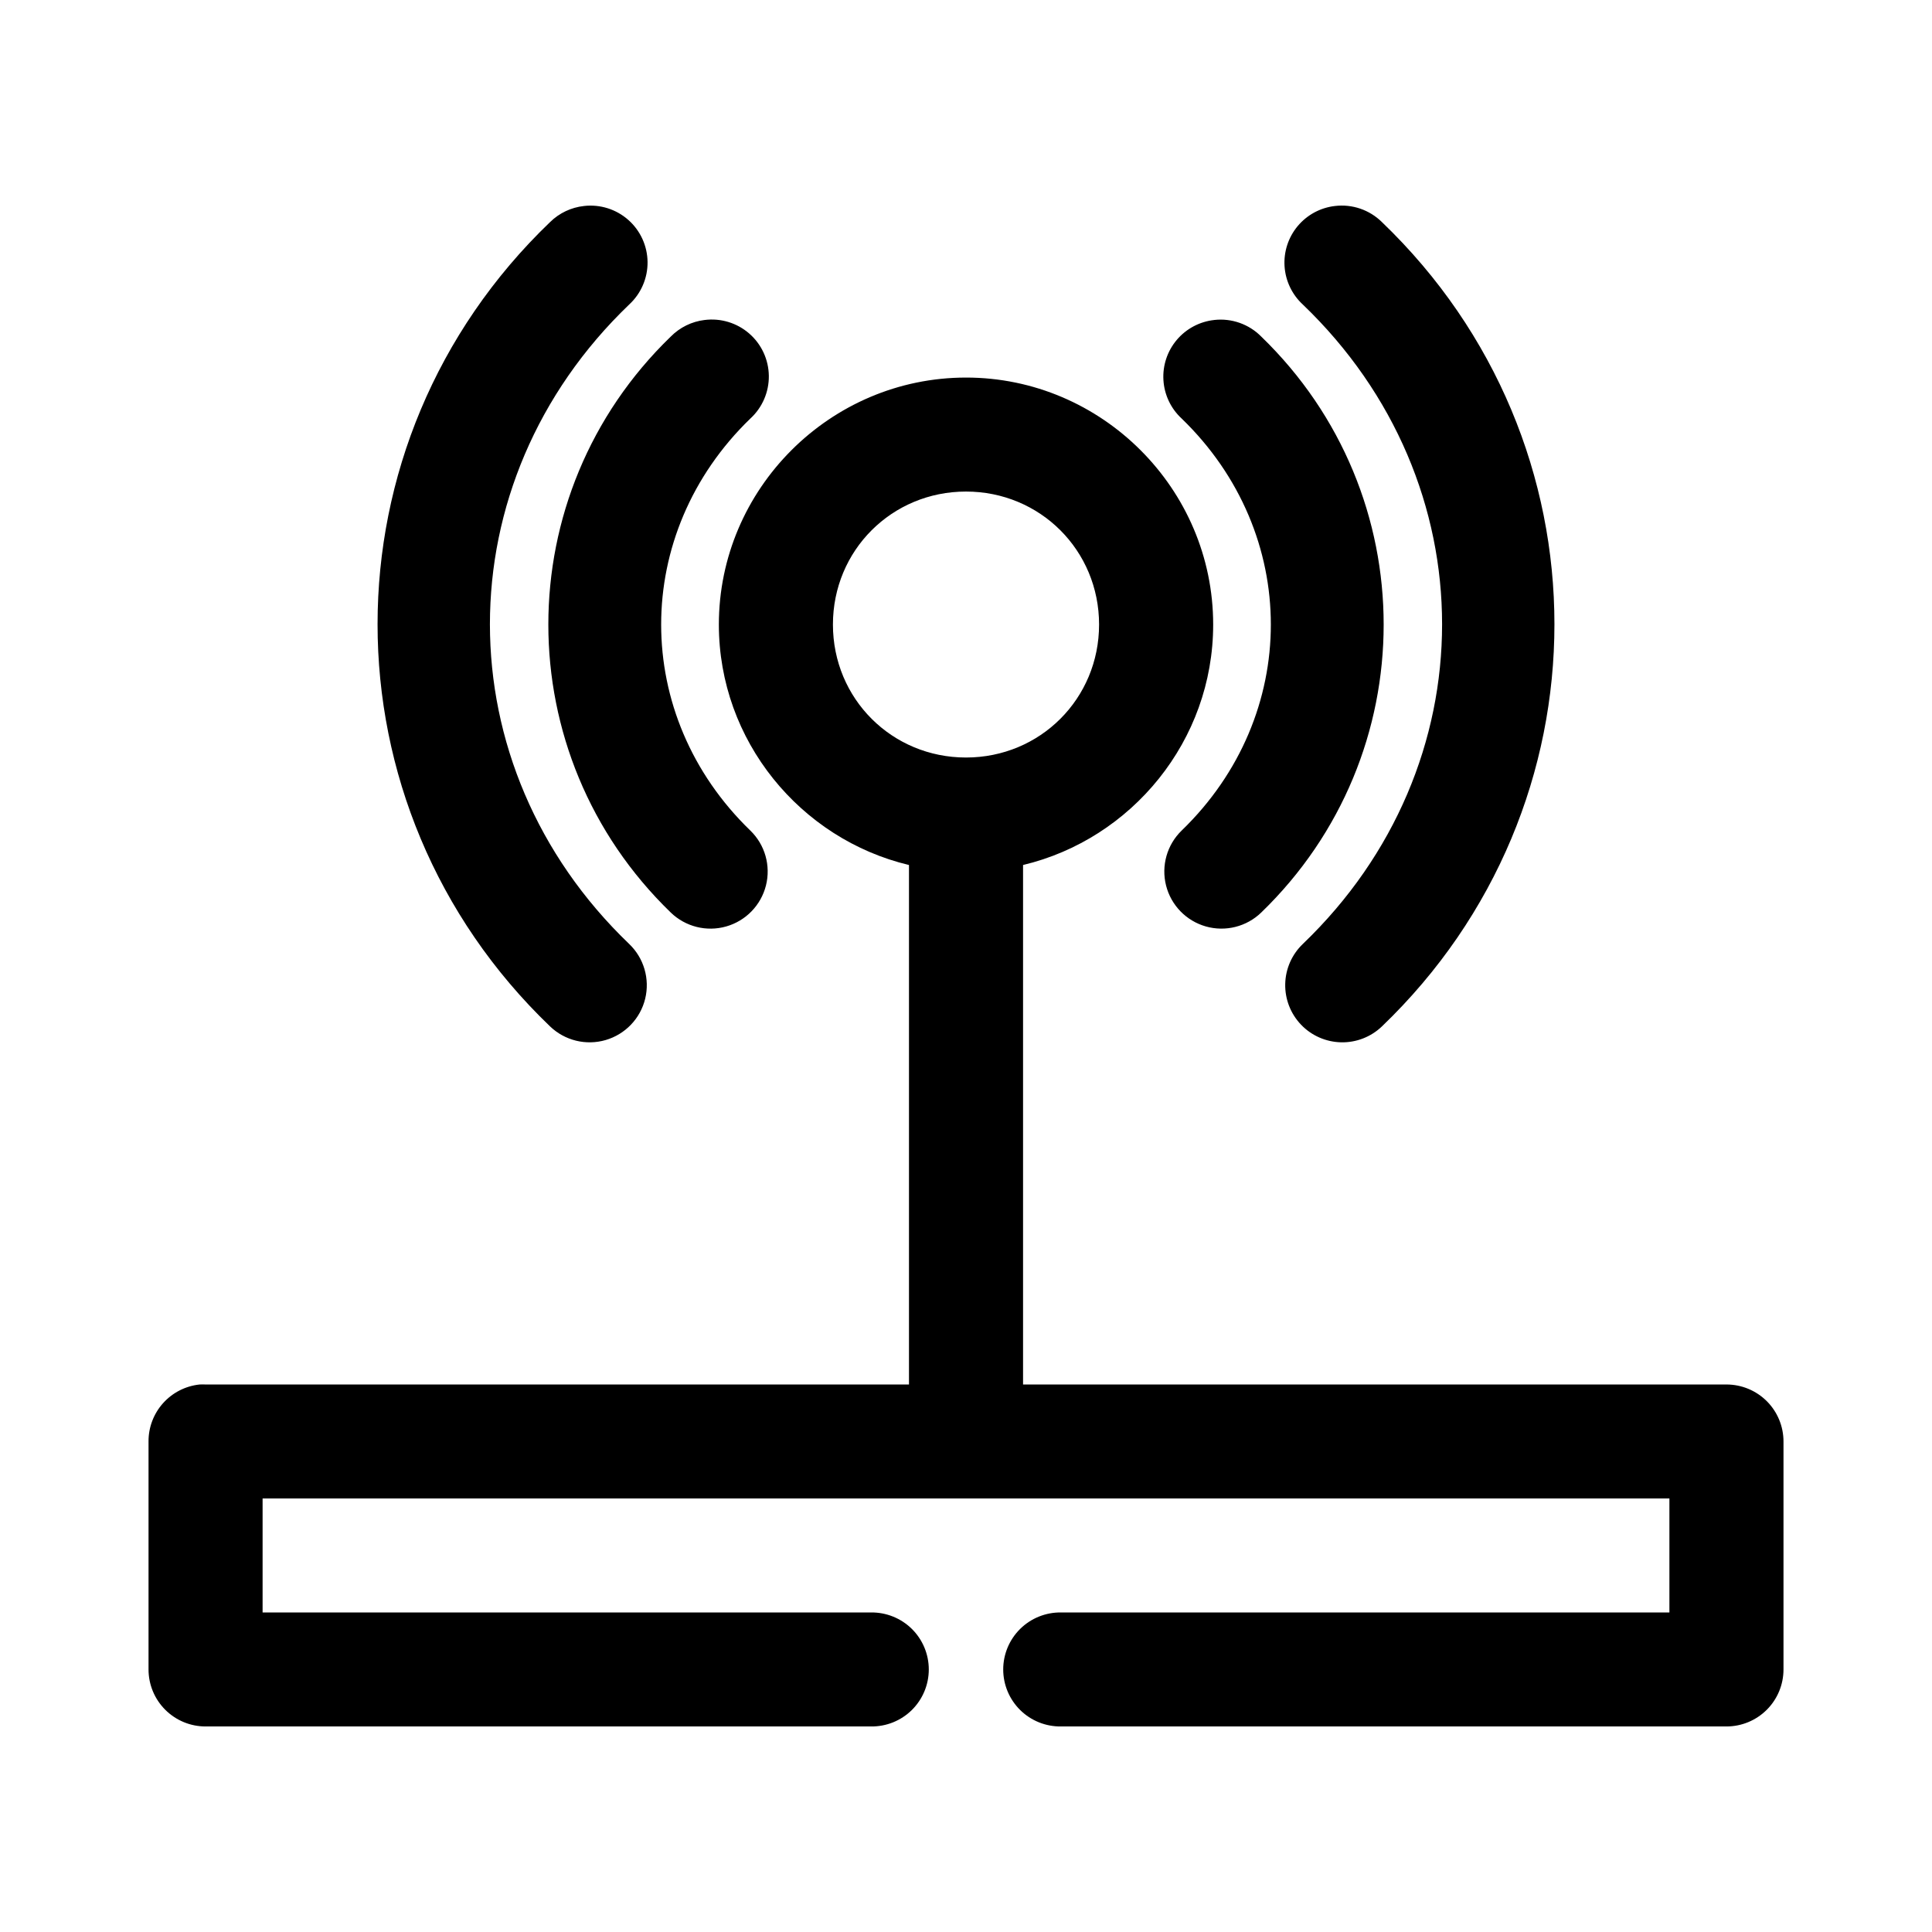
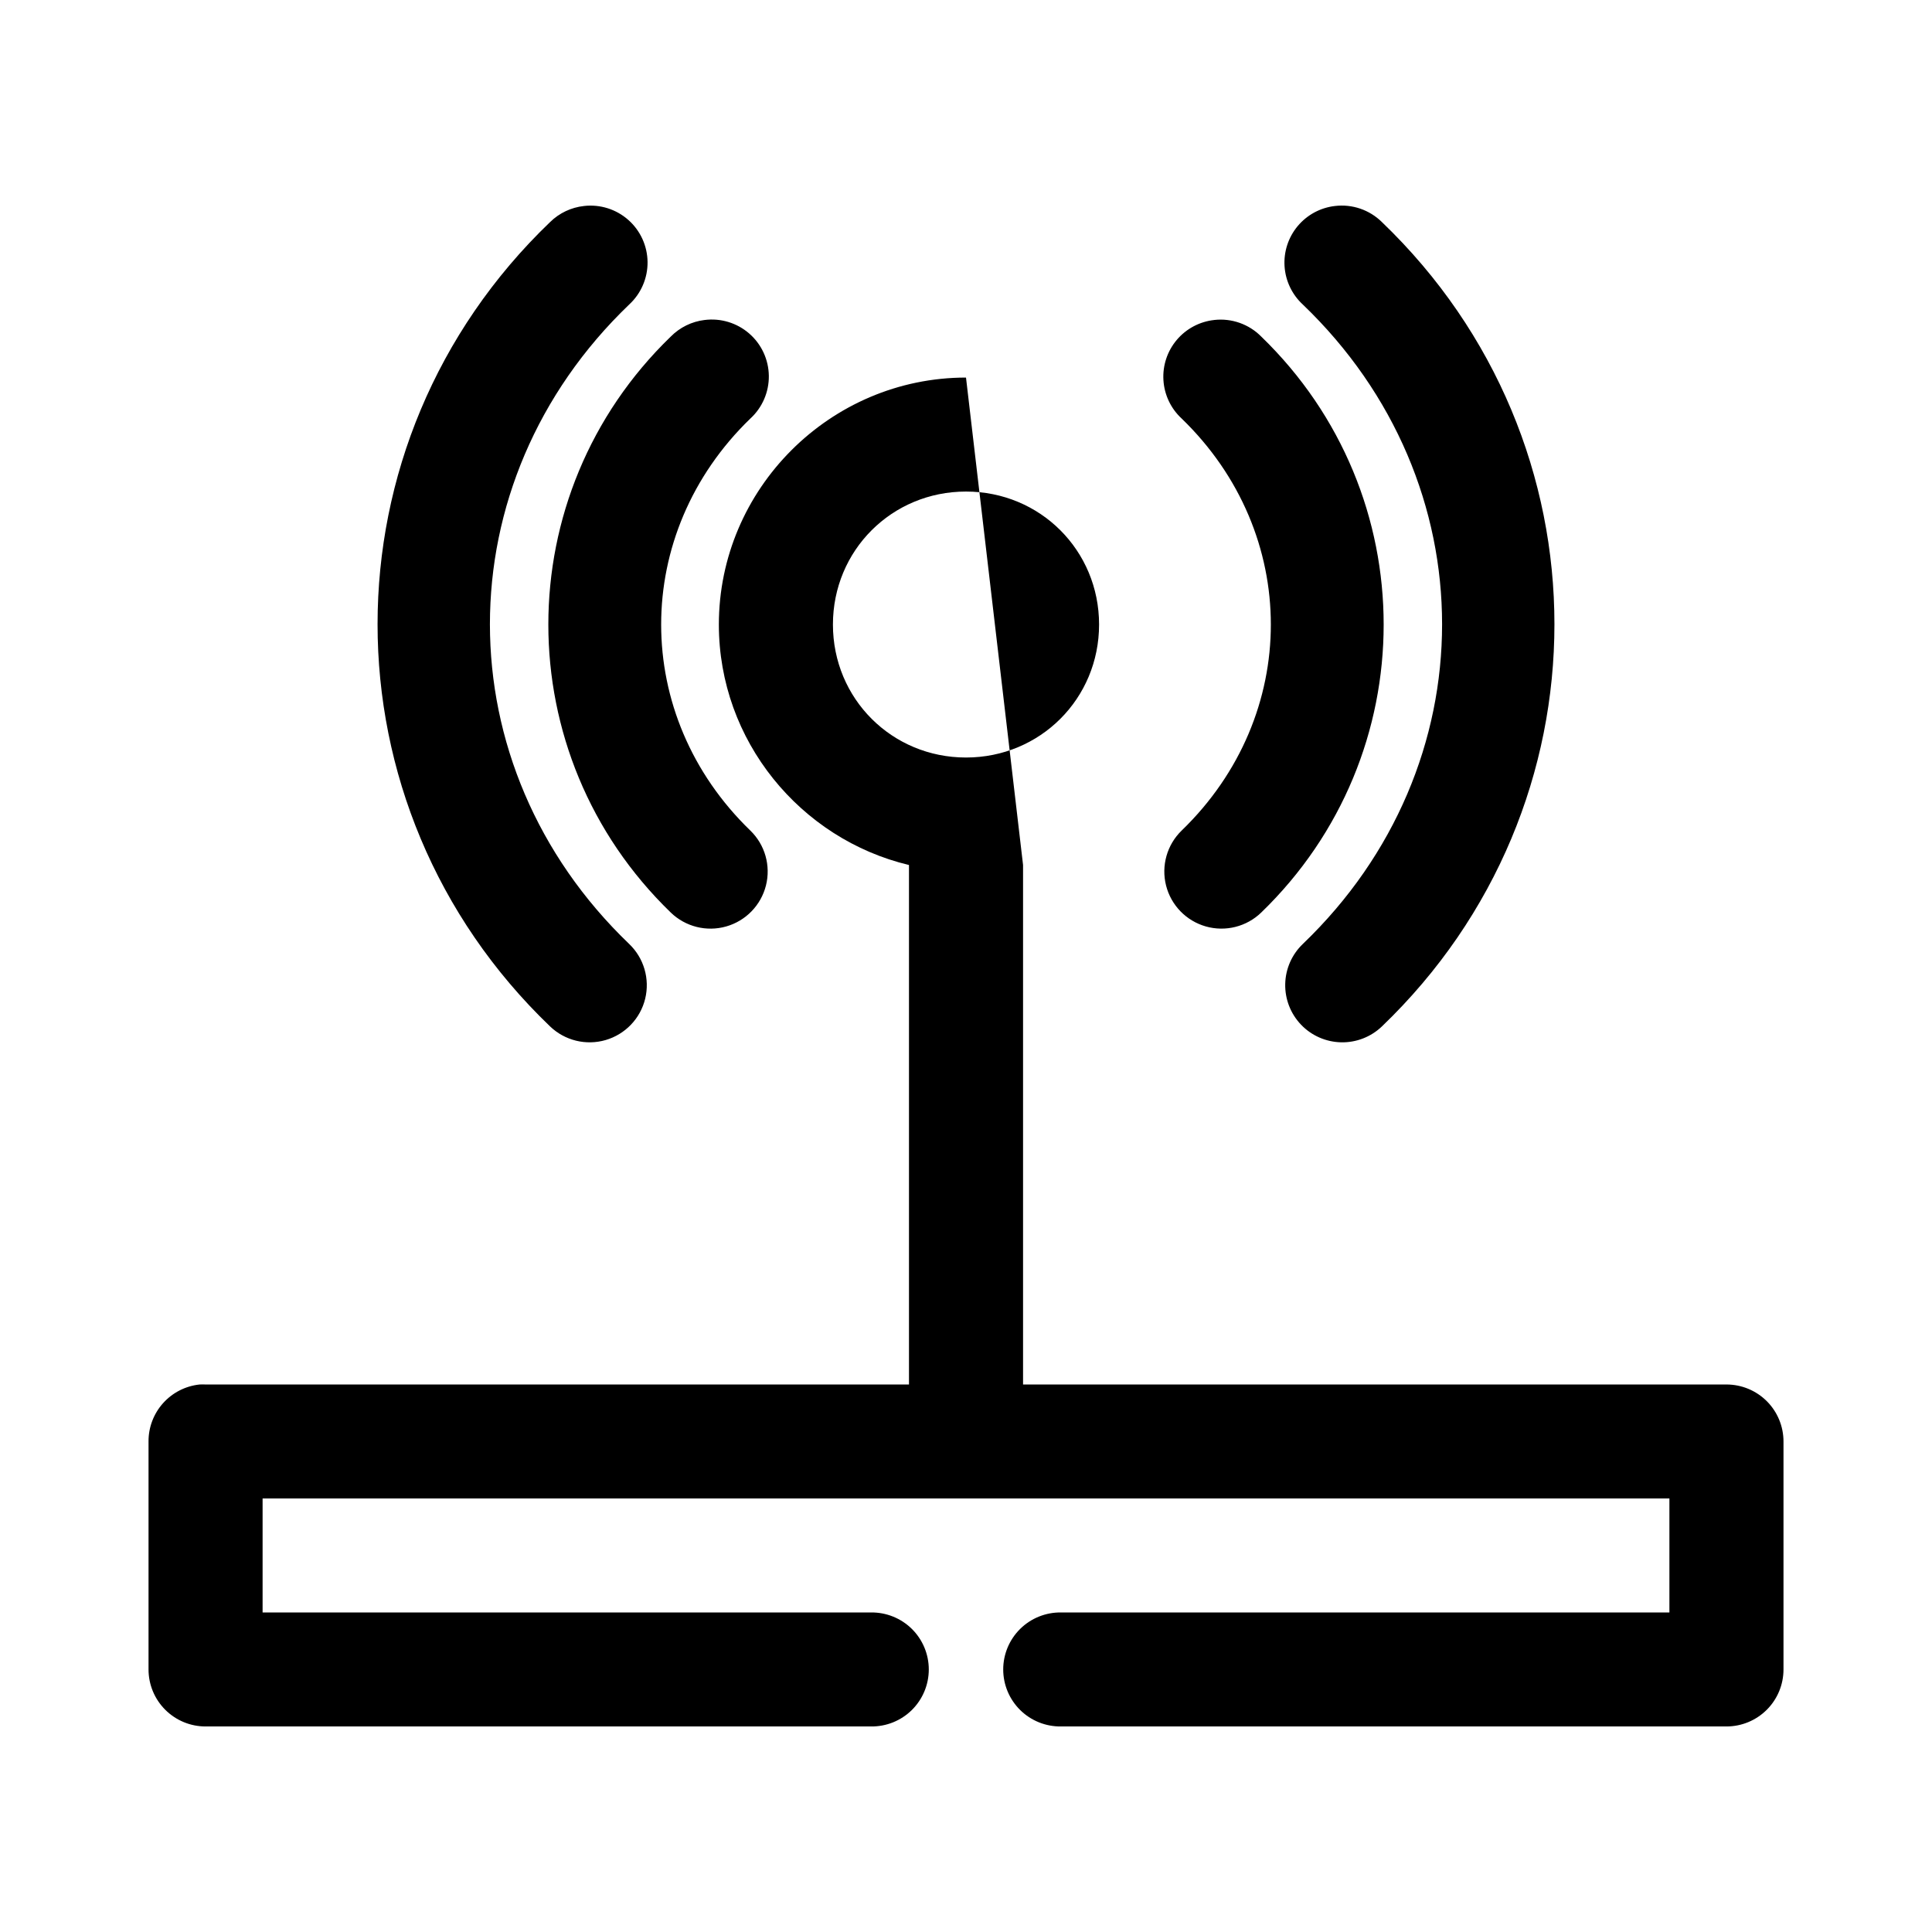
<svg xmlns="http://www.w3.org/2000/svg" fill="#000000" width="800px" height="800px" version="1.1" viewBox="144 144 512 512">
-   <path d="m298.77 198.59c-3.387 0.367-6.547 1.863-8.977 4.246-60.98 58.48-60.98 154.71 0 213.19 3.91 3.738 9.52 5.109 14.711 3.594 5.195-1.516 9.188-5.684 10.473-10.934 1.281-5.254-0.332-10.793-4.242-14.531-49.203-47.184-49.203-122.27 0-169.45 3.148-2.898 4.918-6.996 4.875-11.273-0.047-4.277-1.906-8.336-5.117-11.164-3.211-2.832-7.473-4.168-11.723-3.68zm199 0c-3.856 0.445-7.391 2.356-9.875 5.332-2.484 2.981-3.727 6.797-3.473 10.668 0.258 3.867 1.992 7.492 4.844 10.117 49.203 47.184 49.203 122.27 0 169.45-2.902 2.777-4.582 6.59-4.668 10.602-0.09 4.016 1.422 7.898 4.195 10.797 2.777 2.902 6.594 4.578 10.609 4.668s7.902-1.422 10.805-4.195c60.98-58.48 60.98-154.71 0-213.19-3.281-3.234-7.859-4.801-12.438-4.246zm-167.04 30.207c-3.406 0.41-6.57 1.965-8.977 4.406-43.25 41.82-43.25 110.79 0 152.62 3.883 3.766 9.48 5.176 14.684 3.699s9.223-5.613 10.547-10.855c1.324-5.242-0.25-10.793-4.133-14.559-31.516-30.477-31.516-78.715 0-109.19 3.172-2.906 4.953-7.031 4.898-11.332-0.059-4.305-1.949-8.379-5.199-11.199-3.25-2.824-7.551-4.129-11.82-3.586zm135.08 0c-3.871 0.414-7.434 2.301-9.949 5.273-2.512 2.973-3.781 6.797-3.539 10.68 0.238 3.883 1.969 7.527 4.828 10.164 31.516 30.473 31.516 78.715 0 109.19-3.879 3.766-5.457 9.316-4.133 14.559 1.324 5.242 5.344 9.379 10.547 10.855 5.207 1.477 10.805 0.066 14.684-3.699 43.25-41.82 43.25-110.79 0-152.62-3.25-3.293-7.836-4.918-12.438-4.406zm-65.809 15.262c-35.992 0-65.496 29.484-65.496 65.453 0 30.781 21.59 56.852 50.383 63.723v137.67h-186.41c-0.527-0.027-1.051-0.027-1.578 0-3.727 0.391-7.18 2.152-9.68 4.941-2.504 2.793-3.879 6.414-3.859 10.16v60.418c0 4.008 1.594 7.848 4.43 10.68 2.832 2.832 6.676 4.426 10.688 4.426h176.33c4.047 0.055 7.945-1.508 10.828-4.348 2.879-2.84 4.5-6.715 4.5-10.758s-1.621-7.918-4.5-10.758c-2.883-2.836-6.781-4.402-10.828-4.348h-161.22v-30.207h372.82v30.207h-161.22c-4.043-0.055-7.945 1.512-10.824 4.348-2.883 2.84-4.504 6.715-4.504 10.758s1.621 7.918 4.504 10.758c2.879 2.84 6.781 4.402 10.824 4.348h176.34c4.008 0 7.852-1.594 10.688-4.426 2.832-2.832 4.426-6.672 4.426-10.68v-60.418c0-4.004-1.594-7.848-4.426-10.68-2.836-2.832-6.68-4.422-10.688-4.422h-186.41v-137.67c28.793-6.867 50.383-32.938 50.383-63.723 0-35.969-29.504-65.453-65.496-65.453zm0 30.207c19.656 0 35.266 15.602 35.266 35.242 0 19.645-15.609 35.242-35.266 35.242s-35.266-15.602-35.266-35.242c0-19.645 15.609-35.242 35.266-35.242z" />
+   <path d="m298.77 198.59c-3.387 0.367-6.547 1.863-8.977 4.246-60.98 58.48-60.98 154.71 0 213.19 3.91 3.738 9.52 5.109 14.711 3.594 5.195-1.516 9.188-5.684 10.473-10.934 1.281-5.254-0.332-10.793-4.242-14.531-49.203-47.184-49.203-122.27 0-169.45 3.148-2.898 4.918-6.996 4.875-11.273-0.047-4.277-1.906-8.336-5.117-11.164-3.211-2.832-7.473-4.168-11.723-3.68zm199 0c-3.856 0.445-7.391 2.356-9.875 5.332-2.484 2.981-3.727 6.797-3.473 10.668 0.258 3.867 1.992 7.492 4.844 10.117 49.203 47.184 49.203 122.27 0 169.45-2.902 2.777-4.582 6.59-4.668 10.602-0.09 4.016 1.422 7.898 4.195 10.797 2.777 2.902 6.594 4.578 10.609 4.668s7.902-1.422 10.805-4.195c60.98-58.48 60.98-154.71 0-213.19-3.281-3.234-7.859-4.801-12.438-4.246zm-167.04 30.207c-3.406 0.41-6.57 1.965-8.977 4.406-43.25 41.82-43.25 110.79 0 152.62 3.883 3.766 9.48 5.176 14.684 3.699s9.223-5.613 10.547-10.855c1.324-5.242-0.25-10.793-4.133-14.559-31.516-30.477-31.516-78.715 0-109.19 3.172-2.906 4.953-7.031 4.898-11.332-0.059-4.305-1.949-8.379-5.199-11.199-3.25-2.824-7.551-4.129-11.82-3.586zm135.08 0c-3.871 0.414-7.434 2.301-9.949 5.273-2.512 2.973-3.781 6.797-3.539 10.68 0.238 3.883 1.969 7.527 4.828 10.164 31.516 30.473 31.516 78.715 0 109.19-3.879 3.766-5.457 9.316-4.133 14.559 1.324 5.242 5.344 9.379 10.547 10.855 5.207 1.477 10.805 0.066 14.684-3.699 43.25-41.82 43.25-110.79 0-152.62-3.25-3.293-7.836-4.918-12.438-4.406zm-65.809 15.262c-35.992 0-65.496 29.484-65.496 65.453 0 30.781 21.59 56.852 50.383 63.723v137.67h-186.41c-0.527-0.027-1.051-0.027-1.578 0-3.727 0.391-7.18 2.152-9.68 4.941-2.504 2.793-3.879 6.414-3.859 10.16v60.418c0 4.008 1.594 7.848 4.43 10.68 2.832 2.832 6.676 4.426 10.688 4.426h176.33c4.047 0.055 7.945-1.508 10.828-4.348 2.879-2.84 4.5-6.715 4.5-10.758s-1.621-7.918-4.5-10.758c-2.883-2.836-6.781-4.402-10.828-4.348h-161.22v-30.207h372.82v30.207h-161.22c-4.043-0.055-7.945 1.512-10.824 4.348-2.883 2.84-4.504 6.715-4.504 10.758s1.621 7.918 4.504 10.758c2.879 2.84 6.781 4.402 10.824 4.348h176.34c4.008 0 7.852-1.594 10.688-4.426 2.832-2.832 4.426-6.672 4.426-10.68v-60.418c0-4.004-1.594-7.848-4.426-10.68-2.836-2.832-6.68-4.422-10.688-4.422h-186.41v-137.67zm0 30.207c19.656 0 35.266 15.602 35.266 35.242 0 19.645-15.609 35.242-35.266 35.242s-35.266-15.602-35.266-35.242c0-19.645 15.609-35.242 35.266-35.242z" />
</svg>